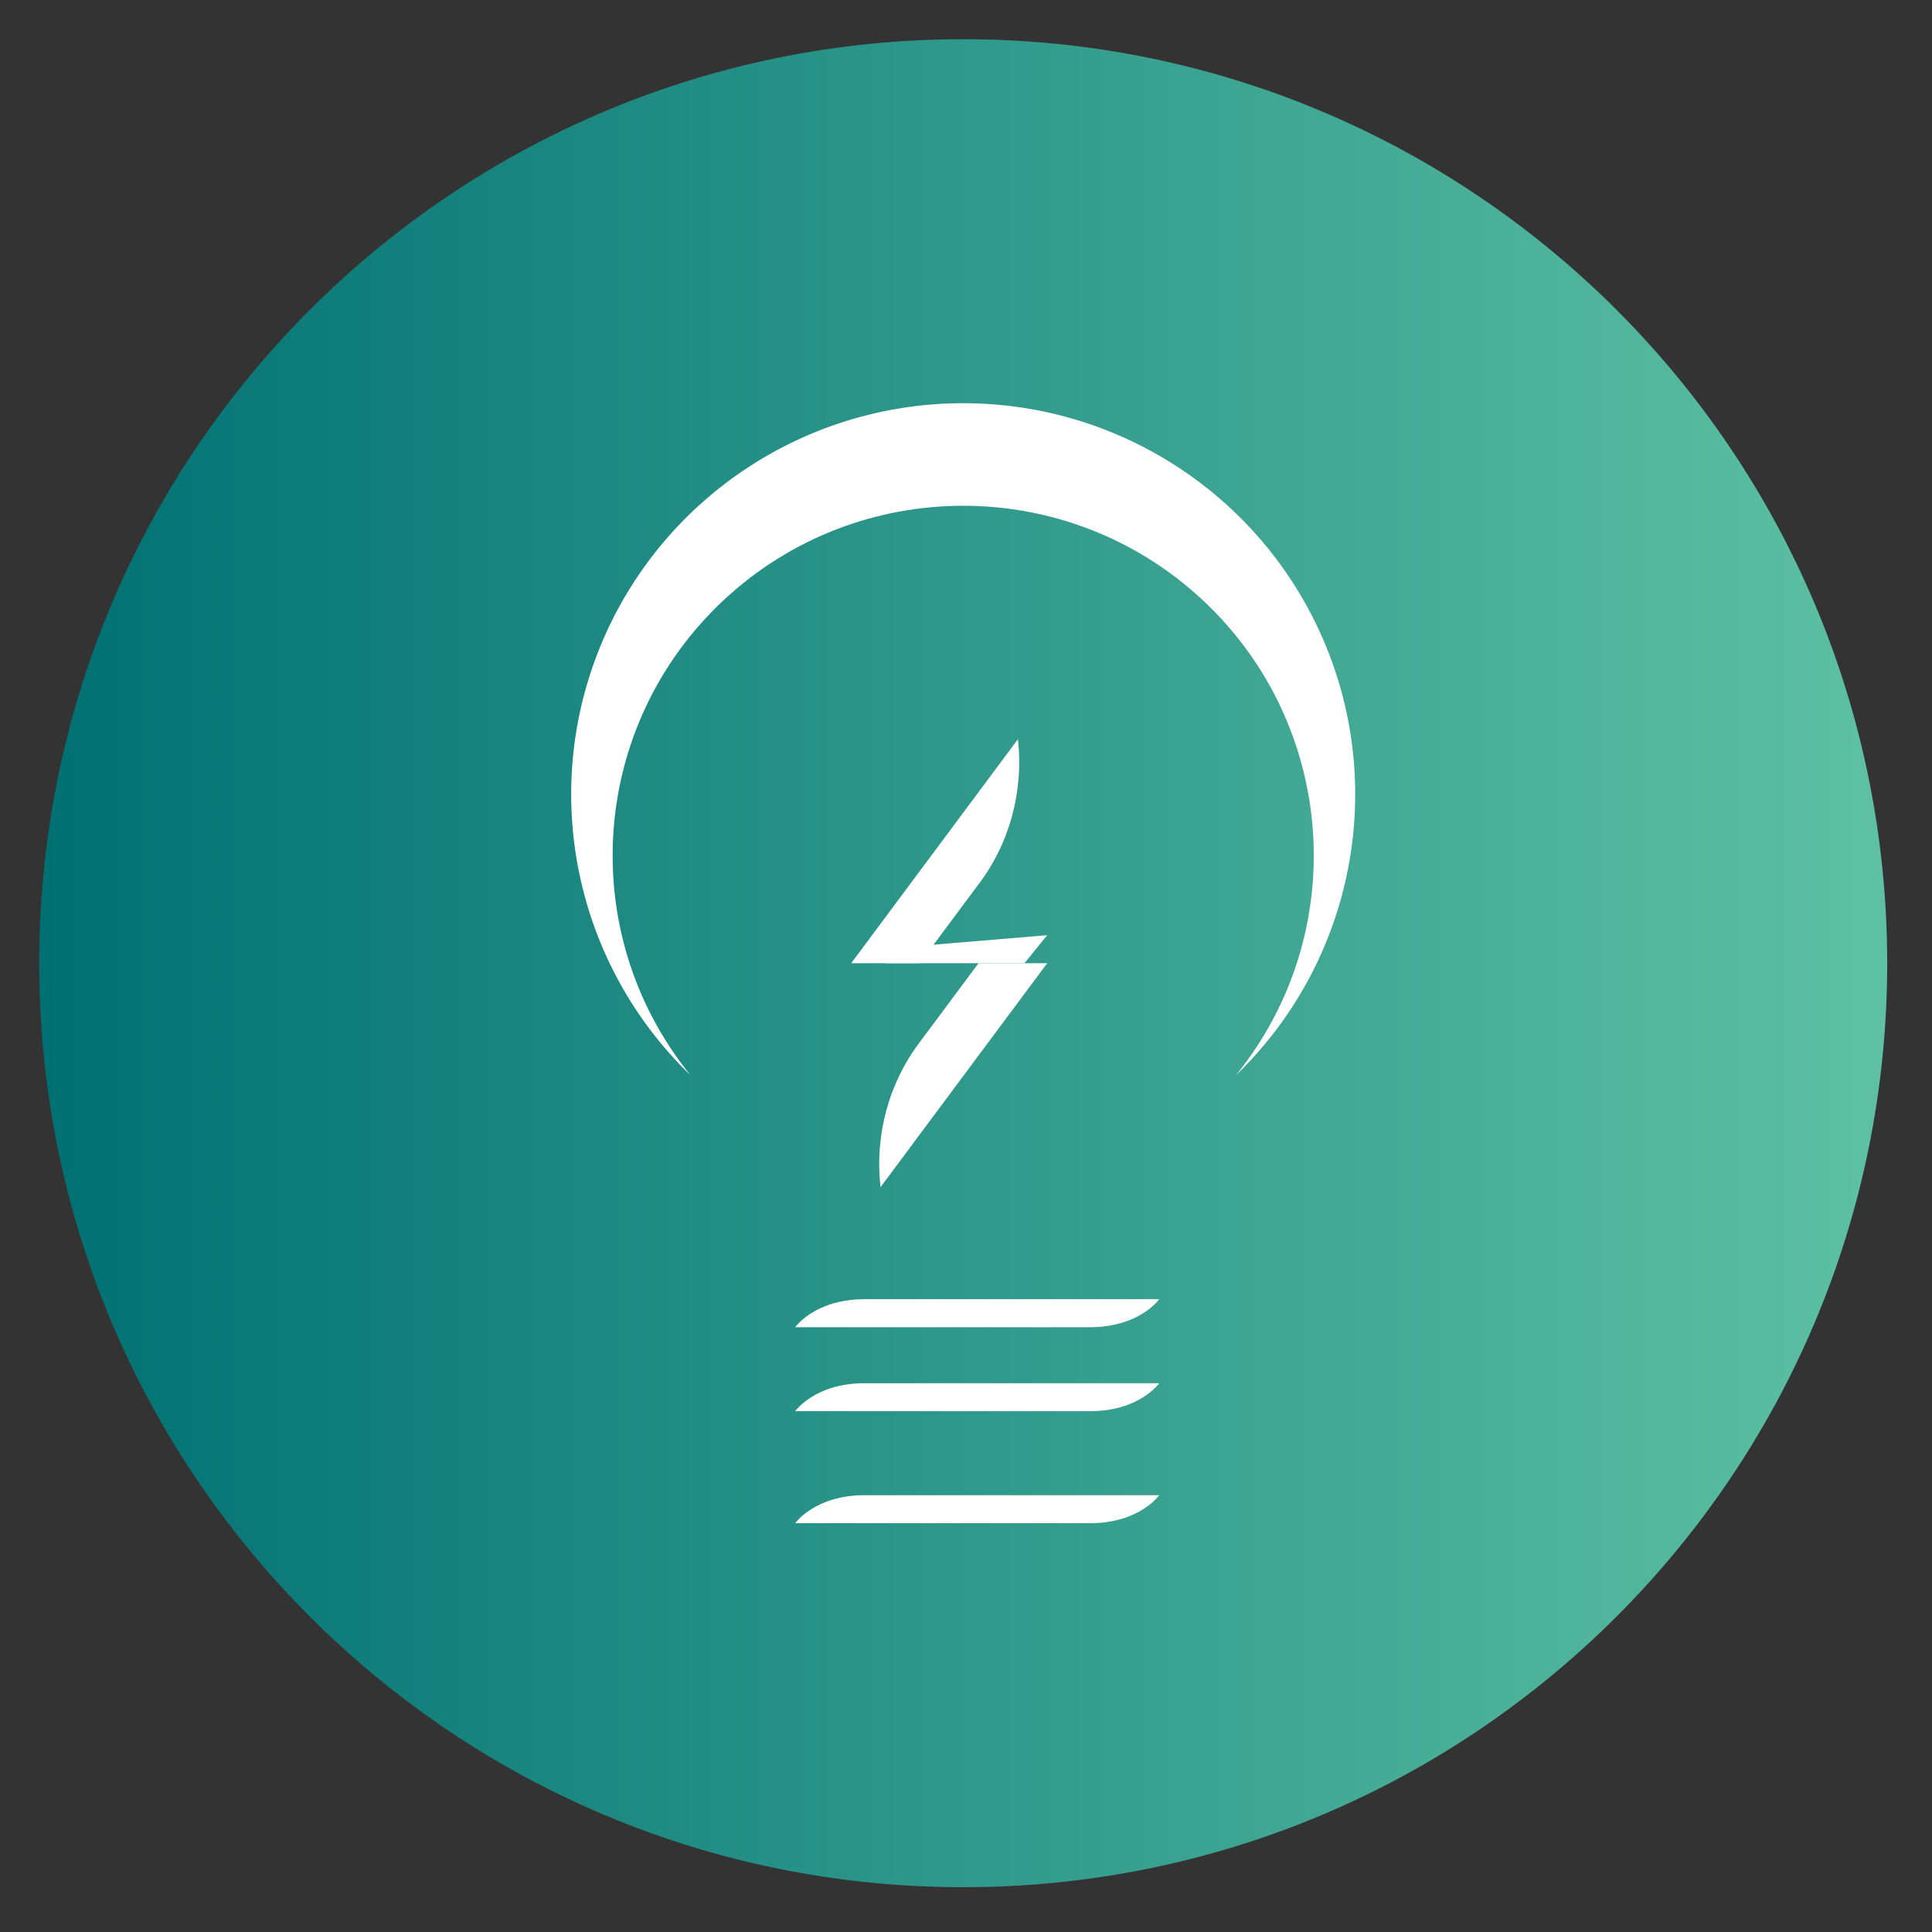
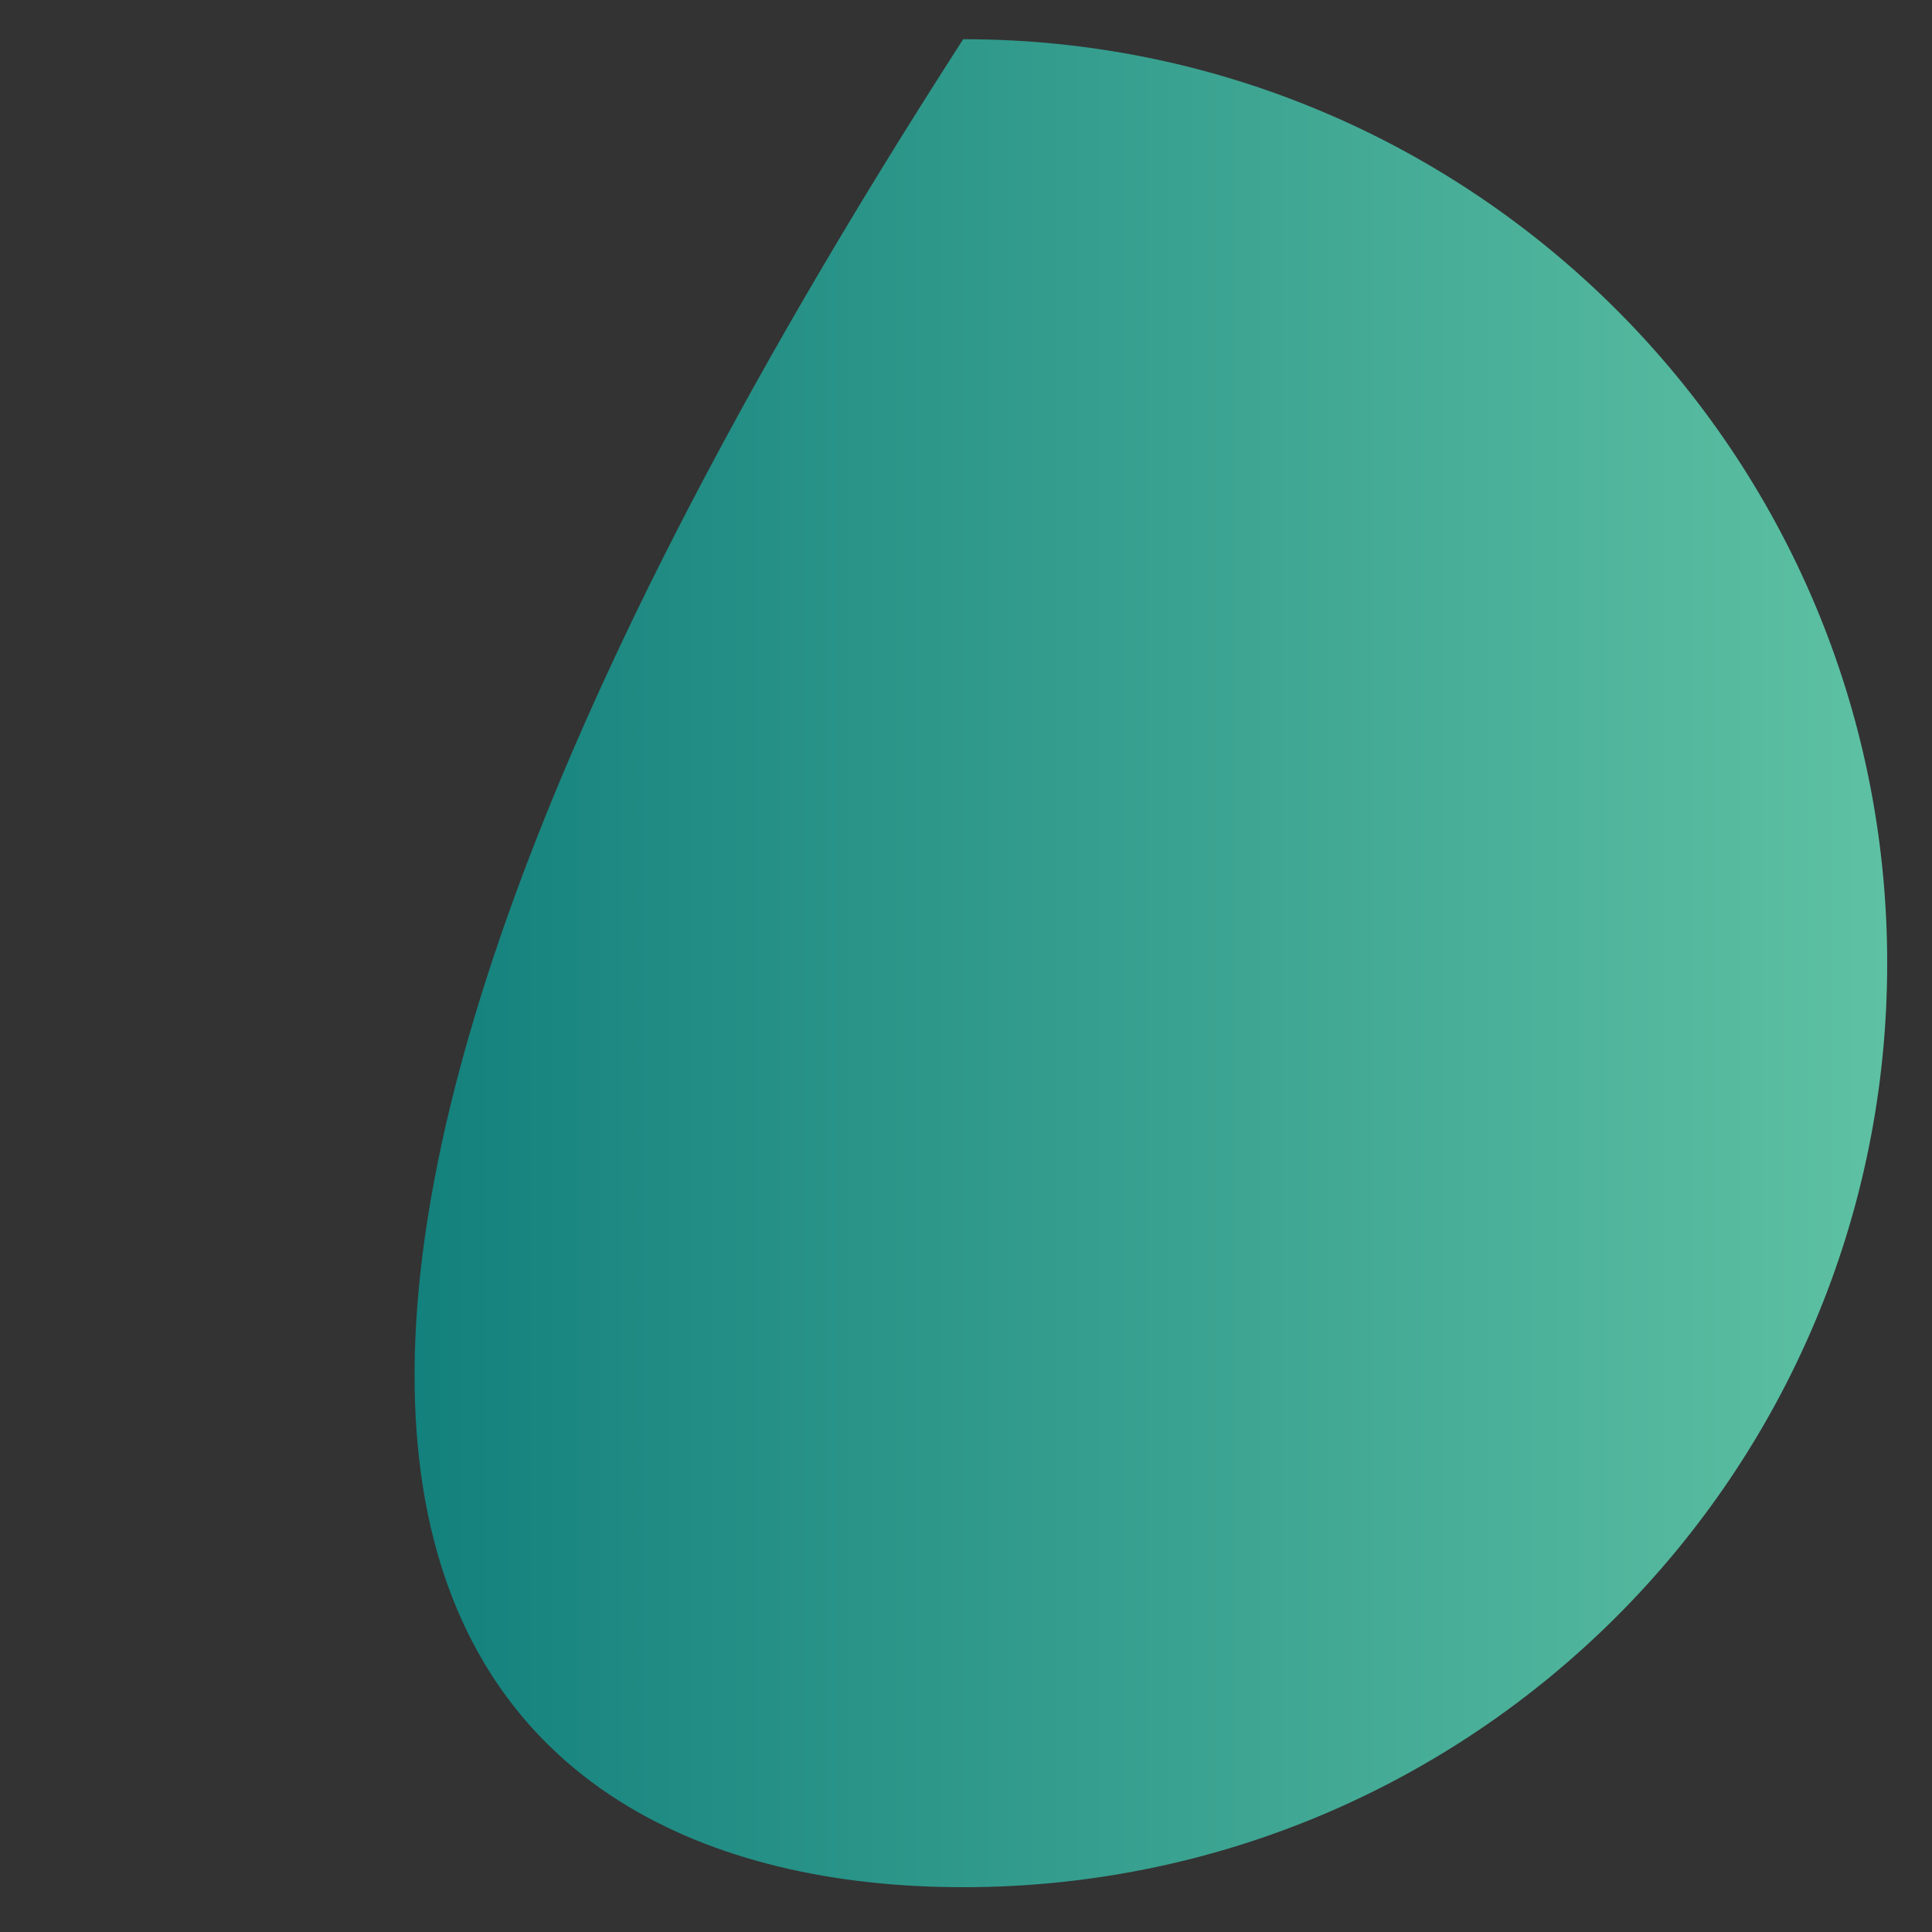
<svg xmlns="http://www.w3.org/2000/svg" width="69" height="69" viewBox="0 0 69 69" fill="none">
  <rect x="0" y="0" width="69" height="69" fill="#333333" stroke="none" />
-   <path d="M34.4 67.4C52.625 67.4 67.4 52.625 67.4 34.4C67.4 16.175 52.625 1.4 34.4 1.4C16.174 1.4 1.4 16.175 1.4 34.4C1.4 52.625 16.174 67.4 34.4 67.4Z" fill="url(#paint0_linear)" />
+   <path d="M34.4 67.4C52.625 67.4 67.4 52.625 67.4 34.4C67.4 16.175 52.625 1.4 34.4 1.4C1.4 52.625 16.174 67.4 34.4 67.4Z" fill="url(#paint0_linear)" />
  <g clip-path="url(#clip0)">
    <path d="M34.39 14.4C28.687 14.405 23.56 17.858 21.421 23.13C19.284 28.404 20.564 34.443 24.658 38.4C20.531 33.3 21.058 25.883 25.866 21.414C30.674 16.946 38.126 16.946 42.934 21.414C47.742 25.883 48.27 33.3 44.142 38.4C48.236 34.442 49.516 28.403 47.378 23.13C45.24 17.859 40.112 14.406 34.41 14.4H34.388H34.39Z" fill="white" />
-     <path d="M36.354 26.4L30.4 34.4H32.85L34.934 31.6C36.053 30.136 36.564 28.263 36.354 26.4V26.4ZM34.947 34.4L32.863 37.2C31.746 38.664 31.235 40.538 31.447 42.4L37.4 34.4H34.947Z" fill="white" />
-     <path d="M37.4 33.4L31.4 33.9L31.634 34.4H36.588L37.4 33.4ZM30.875 46.4C29.102 46.4 28.4 47.4 28.4 47.4H38.929C40.699 47.4 41.4 46.4 41.4 46.4H30.875ZM30.875 49.4C29.102 49.4 28.4 50.4 28.4 50.4H38.929C40.699 50.4 41.4 49.4 41.4 49.4H30.875ZM30.875 53.4C29.102 53.4 28.4 54.4 28.4 54.4H38.929C40.699 54.4 41.4 53.4 41.4 53.4H30.875Z" fill="white" />
  </g>
  <defs>
    <linearGradient id="paint0_linear" x1="1.413" y1="34.414" x2="67.413" y2="34.414" gradientUnits="userSpaceOnUse">
      <stop stop-color="#007073" />
      <stop offset="1" stop-color="#5EC1A3" />
    </linearGradient>
    <clipPath id="clip0">
-       <rect width="28" height="40" fill="white" transform="translate(20.4 14.4)" />
-     </clipPath>
+       </clipPath>
  </defs>
</svg>